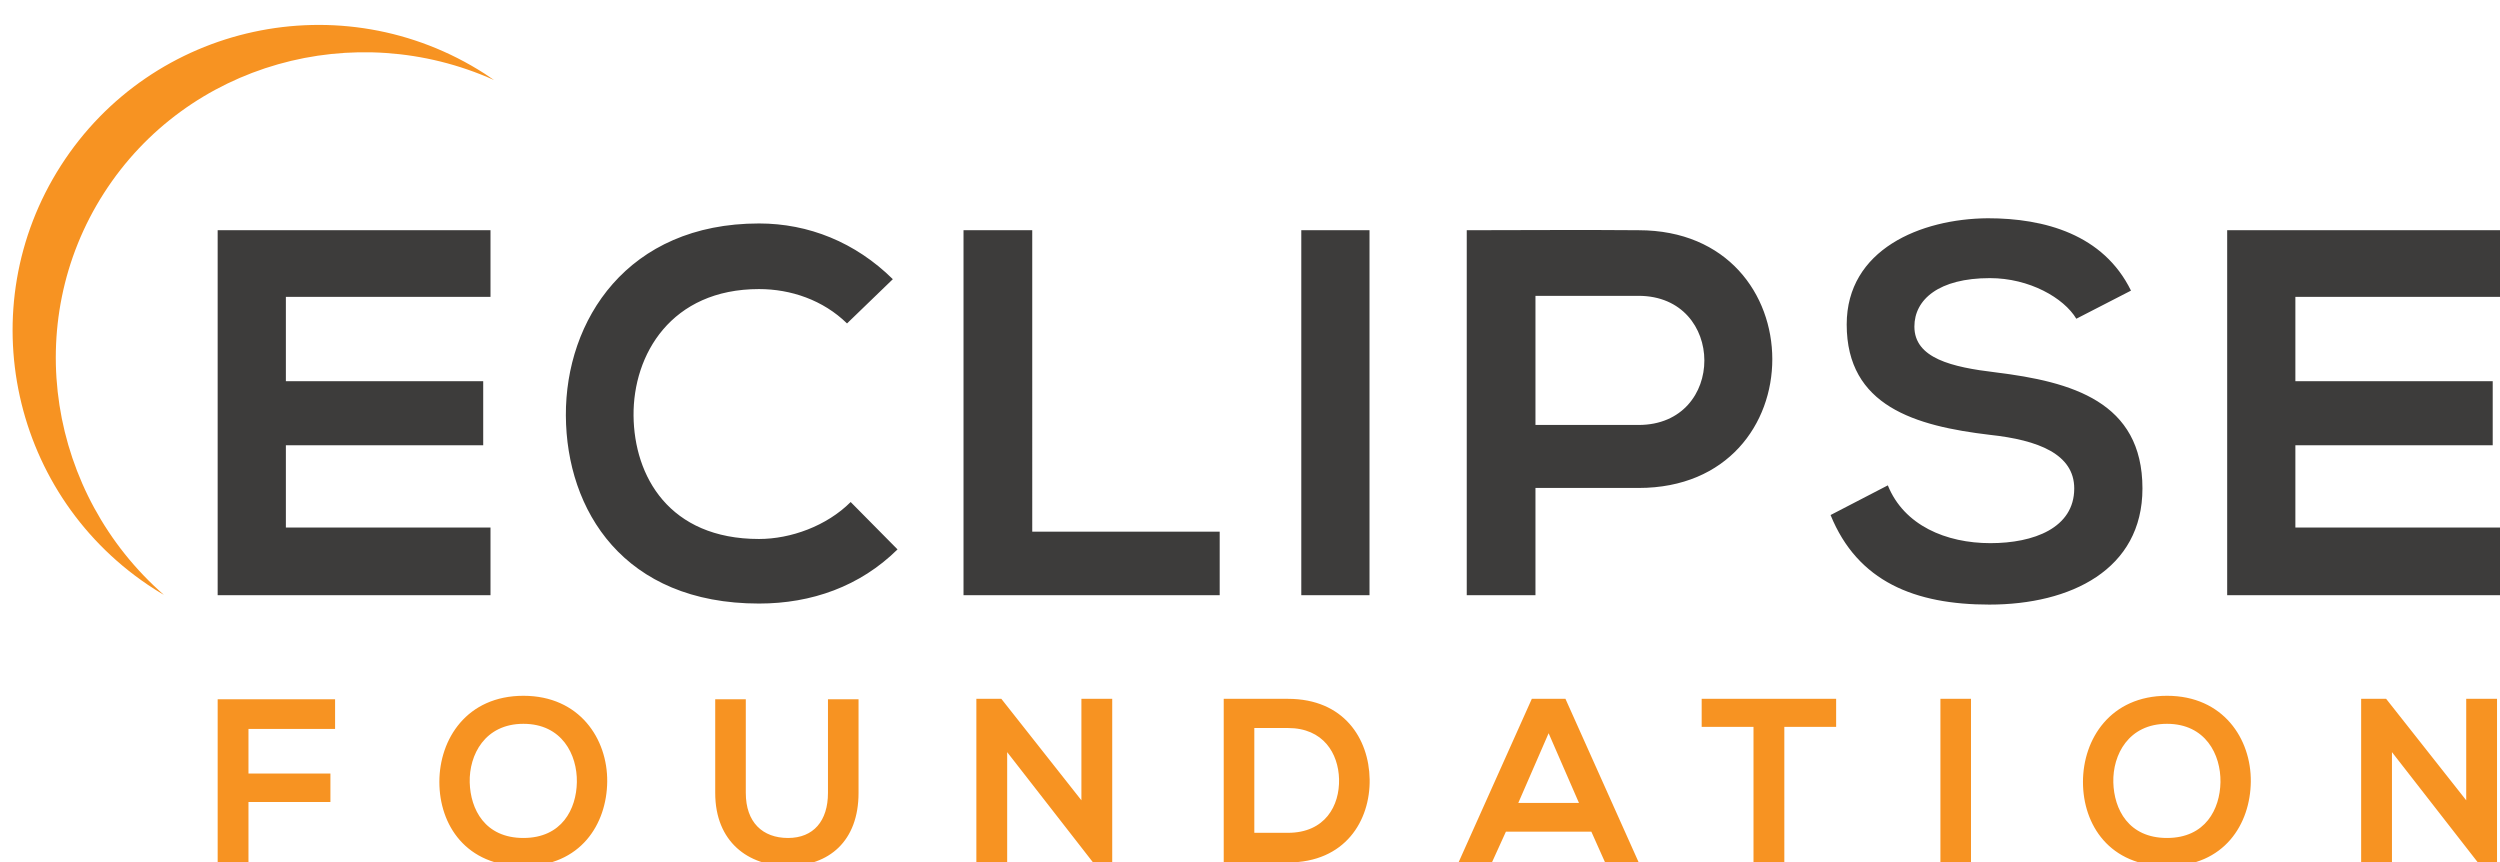
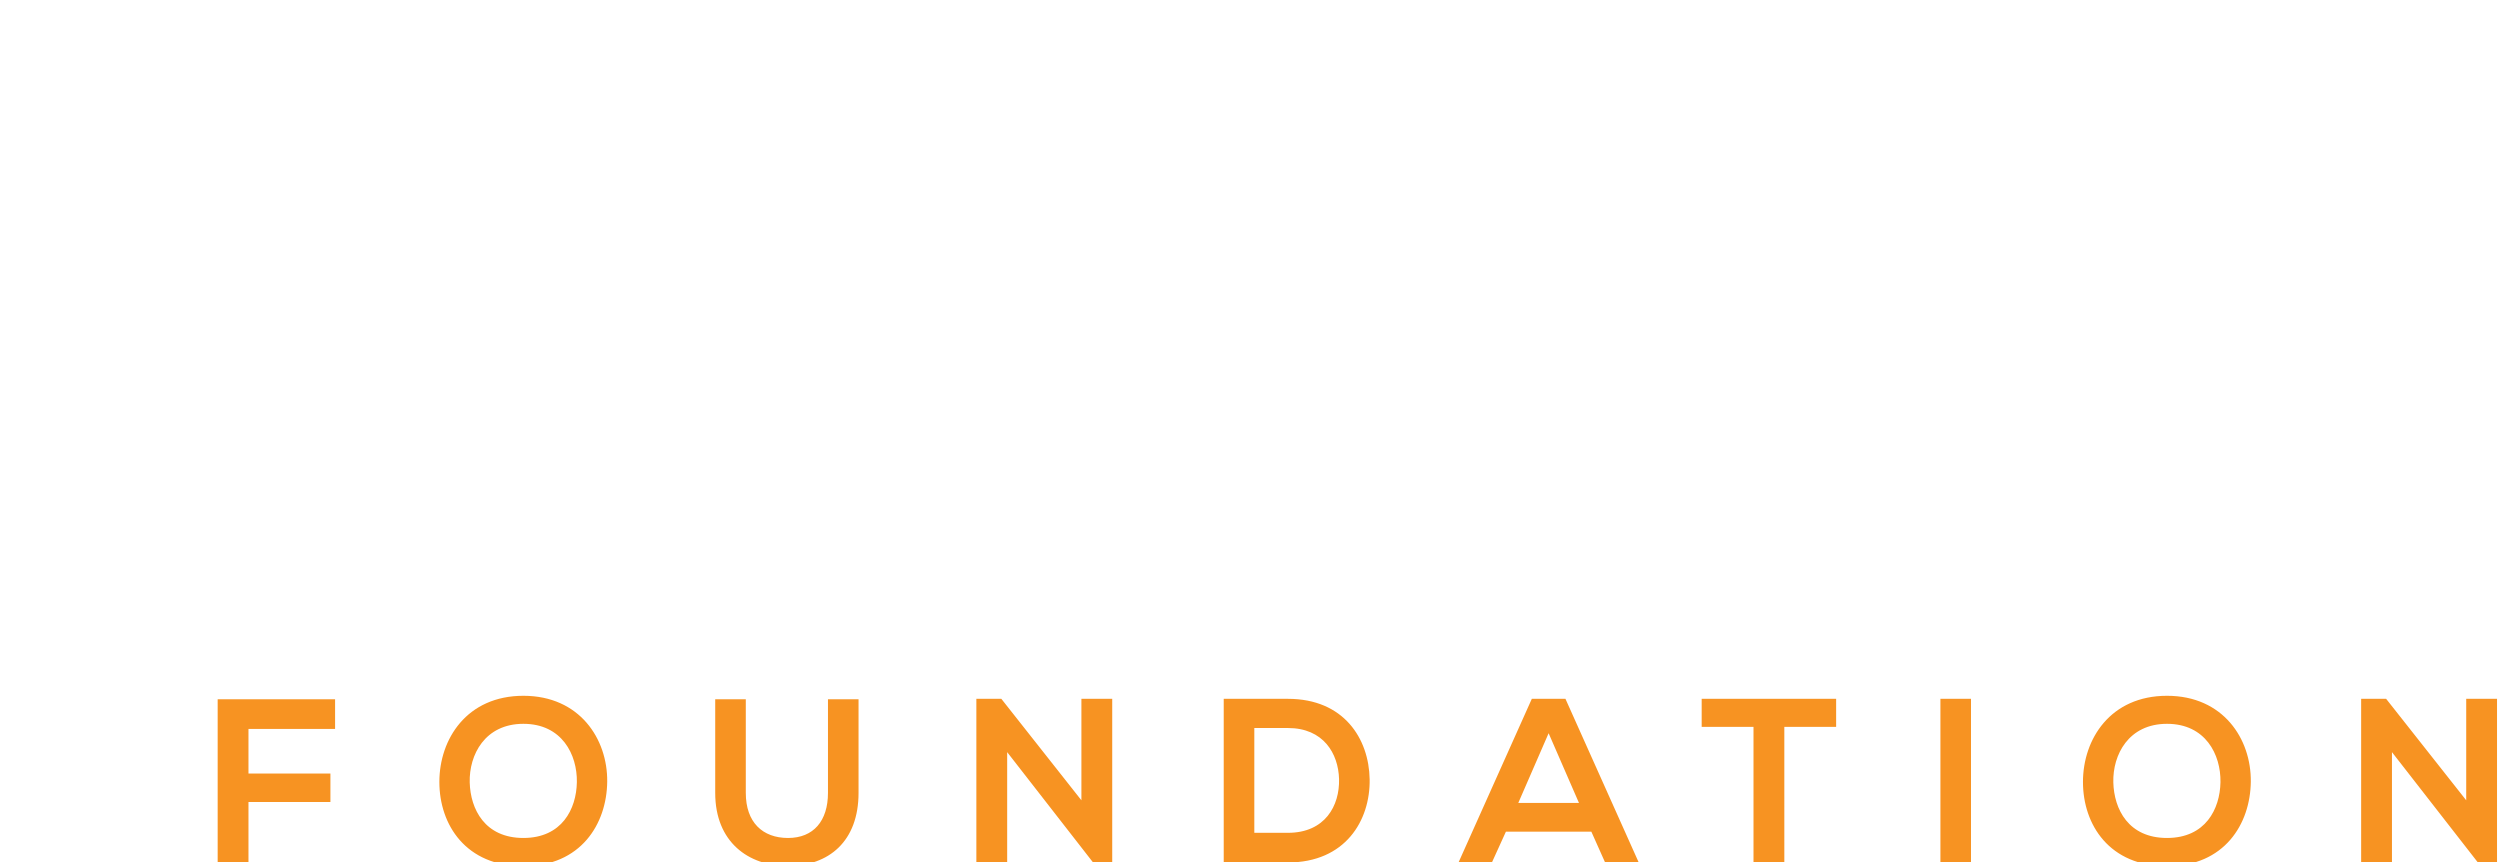
<svg xmlns="http://www.w3.org/2000/svg" version="1.1" id="Layer_1" x="0px" y="0px" width="270.825px" height="93.432px" viewBox="0 0 270.825 93.432" enable-background="new 0 0 270.825 93.432" xml:space="preserve">
  <g>
    <path fill="#F79322" d="M267.165,86.697l-8.675-10.993h-2.707v17.728h3.338V81.479l9.308,11.952h2.074V75.704h-3.338V86.697z    M234.752,78.411c4.173,0,5.843,3.337,5.792,6.322c-0.052,2.907-1.619,6.044-5.792,6.044c-4.174,0-5.74-3.111-5.816-6.02   C228.858,81.774,230.578,78.411,234.752,78.411 M234.752,75.375c-6.12,0-9.104,4.679-9.104,9.332c0,4.654,2.882,9.129,9.104,9.129   s9.027-4.577,9.078-9.154C243.882,80.054,240.847,75.375,234.752,75.375 M213.518,75.704h-3.313v17.728h3.313V75.704z    M189.957,93.432h3.339V78.739h5.613v-3.035h-14.566v3.035h5.614V93.432z M171.05,86.984h-6.575l3.287-7.555L171.05,86.984z    M173.882,93.432h3.643l-7.94-17.728h-3.643l-7.942,17.728h3.617l1.518-3.338h9.256L173.882,93.432z M135.88,78.866h3.641   c3.845,0,5.462,2.761,5.539,5.524c0.076,2.893-1.518,5.829-5.539,5.829h-3.641V78.866z M139.521,75.704h-6.955v17.728h6.955   c6.197,0,8.928-4.525,8.853-9.016C148.298,80.029,145.592,75.704,139.521,75.704 M117.149,86.697l-8.674-10.993h-2.706v17.728   h3.338V81.479l9.306,11.952h2.074V75.704h-3.338V86.697z M89.694,75.754v10.143c0,3.035-1.569,4.881-4.324,4.881   c-2.758,0-4.578-1.695-4.578-4.881V75.754h-3.313v10.143c0,5.336,3.616,7.916,7.865,7.916c4.45,0,7.662-2.681,7.662-7.916V75.754   H89.694z M56.7,78.411c4.174,0,5.843,3.337,5.792,6.322c-0.051,2.907-1.618,6.044-5.792,6.044c-4.172,0-5.74-3.111-5.816-6.02   C50.808,81.774,52.527,78.411,56.7,78.411 M56.7,75.375c-6.12,0-9.104,4.679-9.104,9.332c0,4.654,2.883,9.129,9.104,9.129   c6.221,0,9.029-4.577,9.079-9.154C65.83,80.054,62.794,75.375,56.7,75.375 M26.917,93.432v-6.55h8.877v-3.086h-8.877v-4.83H36.3   v-3.212H23.58v17.678H26.917z" />
-     <path fill="#3D3C3B" d="M270.825,57.147h-22.167v-8.912h21.378v-6.938h-21.378v-9.137h22.167V24.94h-29.555v39.54h29.555V57.147z    M230.85,31.483c-2.989-6.091-9.363-7.839-15.512-7.839c-7.275,0.056-15.285,3.384-15.285,11.506   c0,8.856,7.445,10.999,15.512,11.957c5.245,0.564,9.137,2.088,9.137,5.81c0,4.287-4.4,5.923-9.081,5.923   c-4.795,0-9.363-1.918-11.112-6.261l-6.203,3.215c2.933,7.219,9.138,9.702,17.203,9.702c8.799,0,16.583-3.78,16.583-12.579   c0-9.419-7.671-11.562-15.906-12.578c-4.738-0.564-8.8-1.523-8.8-4.963c0-2.934,2.651-5.247,8.18-5.247   c4.286,0,8.009,2.144,9.363,4.4L230.85,31.483z M177.505,24.94c-6.205-0.056-12.409,0-18.612,0v39.54h7.444V52.861h11.168   C196.853,52.861,196.795,24.94,177.505,24.94 M166.337,32.048h11.168c9.477,0,9.532,13.988,0,13.988h-11.168V32.048z    M148.359,24.94h-7.39v39.54h7.39V24.94z M104.378,24.94v39.54h27.751v-6.881h-20.306V24.94H104.378z M92.153,54.384   c-2.595,2.595-6.487,4.004-9.928,4.004c-9.757,0-13.537-6.824-13.593-13.367c-0.057-6.6,4.061-13.706,13.593-13.706   c3.441,0,6.938,1.184,9.533,3.722l4.963-4.794c-4.06-4.005-9.137-6.036-14.496-6.036c-14.27,0-20.982,10.492-20.925,20.814   c0.055,10.265,6.261,20.361,20.925,20.361c5.697,0,10.943-1.861,15.004-5.866L92.153,54.384z M53.136,57.147H30.969v-8.912h21.377   v-6.938H30.969v-9.137h22.167V24.94H23.579v39.54h29.557V57.147z" />
-     <path fill="#F79322" d="M11.259,20.922C20.304,6.818,38.412,1.892,53.515,8.669c-0.334-0.232-0.669-0.466-1.014-0.688   C37.037-1.936,16.486,2.52,6.6,17.934c-9.885,15.415-5.363,35.951,10.102,45.869c0.346,0.223,0.698,0.429,1.049,0.636   C5.29,53.54,2.214,35.026,11.259,20.922" />
  </g>
</svg>